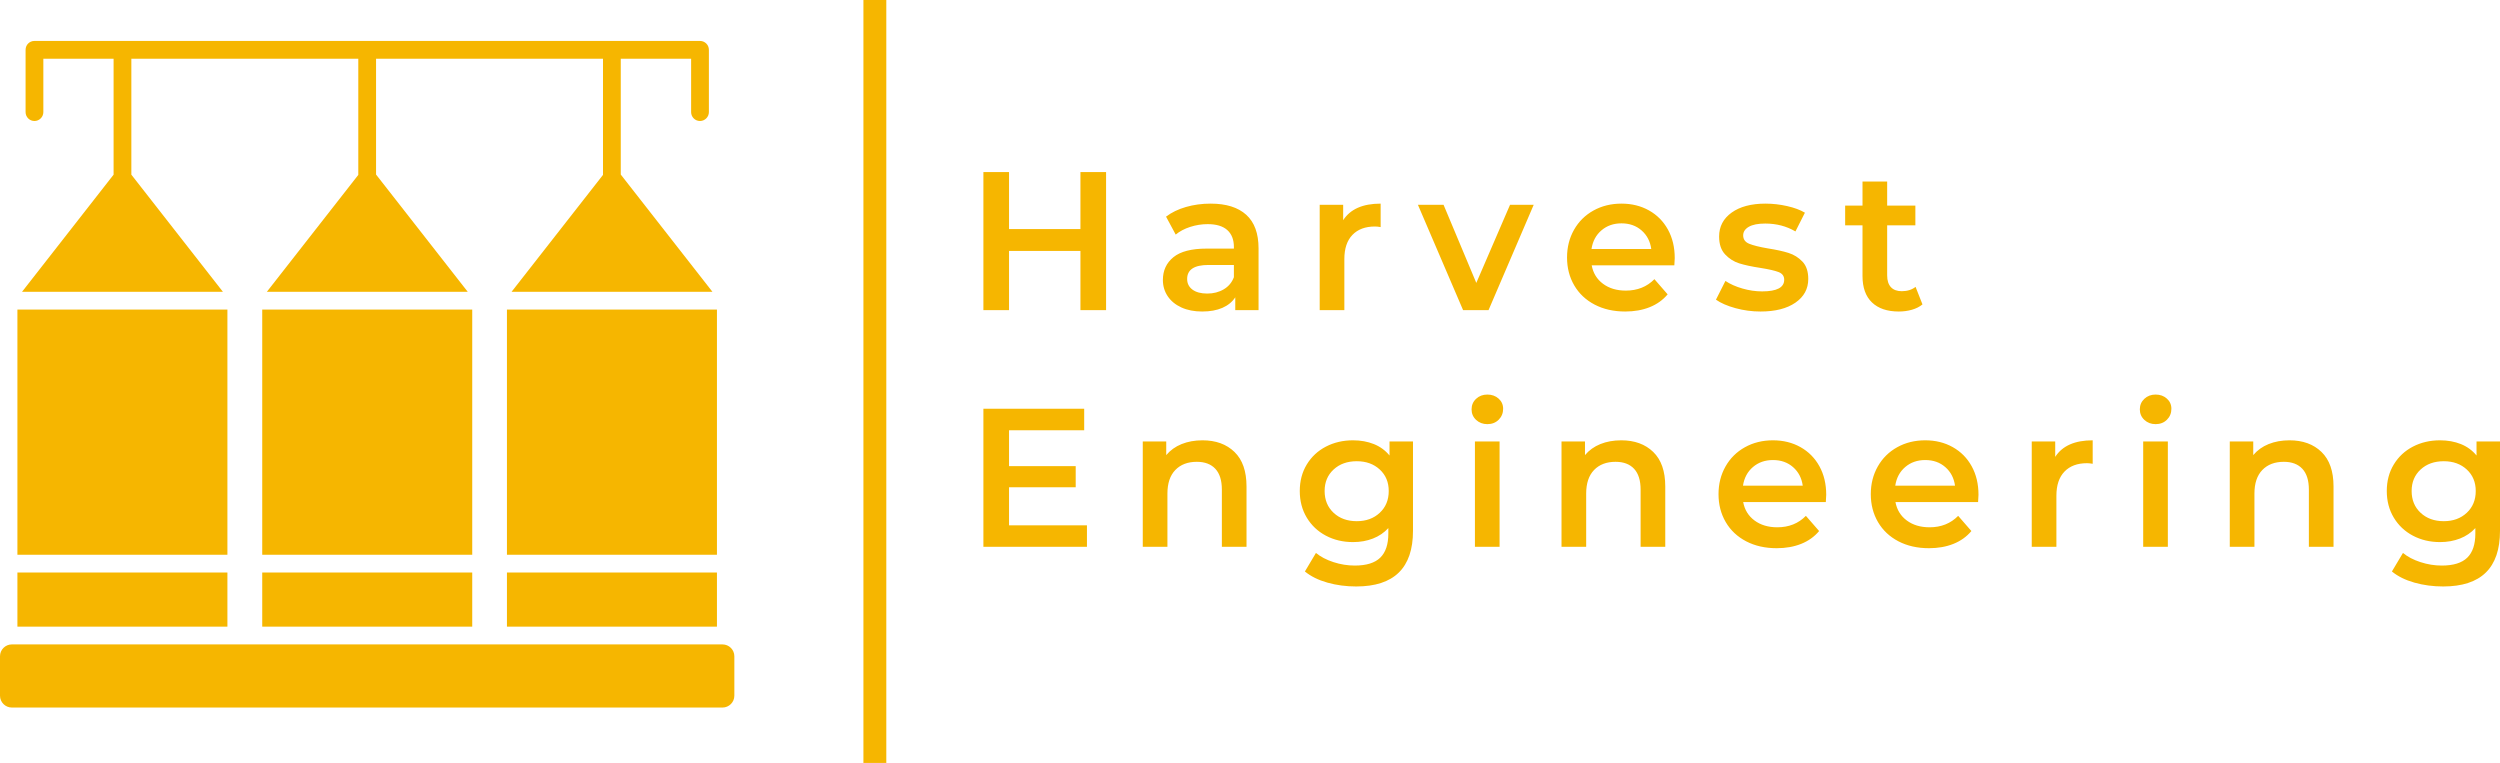
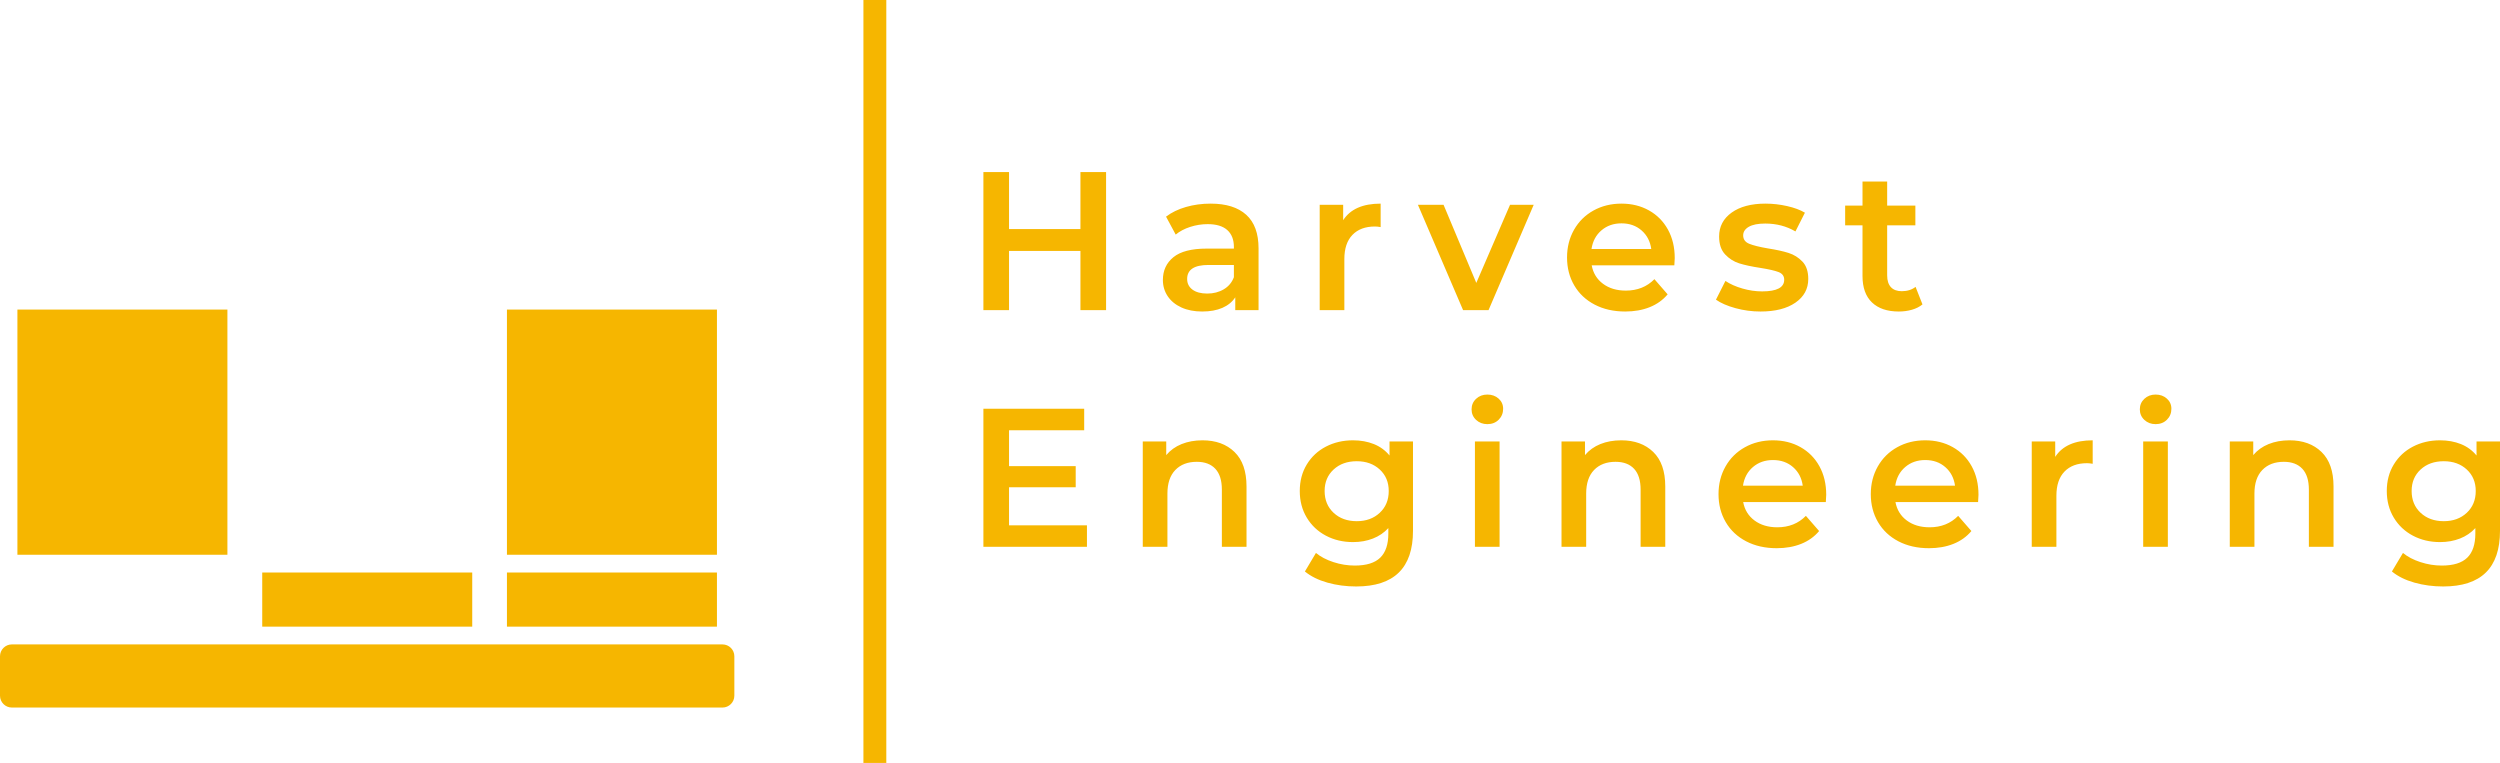
<svg xmlns="http://www.w3.org/2000/svg" viewBox="409.446 276 327.694 100" width="5000" height="1525.813" preserveAspectRatio="none">
  <defs />
  <style>.aD6z1nYkhcolor {fill:#F6B600;fill-opacity:1;}.aD6z1nYkhstrokeColor-str {stroke:#F6B600;stroke-opacity:1;}.aIptOCySncolors-0 {fill:#F6B600;fill-opacity:1;}.aLR1dF7qM1fillColor {fill:#F6B600;fill-opacity:1;}.ashadowkRYUus0BQ8-floo {flood-color:#DFC13F;flood-opacity:0.5;}.shapeStroke-str {stroke:#A95534;stroke-opacity:1;}</style>
  <defs>
    <filter x="-1000" y="-1000" width="5000" height="5000" id="L8STGx6Op" filterUnits="userSpaceOnUse" primitiveUnits="userSpaceOnUse" color-interpolation-filters="sRGB">
      <feMerge>
        <feMergeNode in="SourceGraphic" />
      </feMerge>
    </filter>
  </defs>
  <g opacity="1" transform="rotate(0 409.446 281.366)">
    <svg width="96.257" height="87.377" x="409.446" y="281.366" version="1.1" preserveAspectRatio="none" viewBox="4 6.86 62 56.28">
      <g transform="matrix(-1 0 0 1 70 0)" class="aIptOCySncolors-0">
        <g>
          <g>
            <rect x="5.47" y="51.74" width="17.73" height="4.57" />
            <rect x="46.8" y="29.54" width="17.73" height="20.7" />
            <rect x="5.47" y="29.54" width="17.73" height="20.7" />
-             <path d="M13.59,18.14V8.36h-5.94V12.87c0,0.41-0.33,0.75-0.75,0.75c-0.41,0-0.75-0.34-0.75-0.75V7.61    c0-0.42,0.34-0.75,0.75-0.75h56.19c0.42,0,0.75,0.33,0.75,0.75V12.87c0,0.41-0.33,0.75-0.75,0.75    c-0.41,0-0.75-0.34-0.75-0.75V8.36h-5.93v9.79l7.73,9.89H47.18l7.73-9.89V8.36H35.75v9.81    l7.72,9.87H26.51L34.25,18.14V8.36H15.09v9.81l7.72,9.87H5.85L13.59,18.14z" />
            <path d="M66,58.81v3.33c0,0.55-0.45,1-1,1H5c-0.55,0-1-0.45-1-1V58.81c0-0.55,0.45-1,1-1h60    C65.55,57.81,66,58.26,66,58.81z" />
-             <rect x="26.13" y="29.54" width="17.73" height="20.7" />
            <rect x="26.13" y="51.74" width="17.73" height="4.57" />
-             <rect x="46.8" y="51.74" width="17.73" height="4.57" />
          </g>
        </g>
      </g>
    </svg>
  </g>
  <g opacity="1" transform="rotate(0 538.347 298.554)">
    <svg width="198.793" height="54.319" x="538.347" y="298.554" version="1.1" preserveAspectRatio="none" viewBox="3.76 -28 307.56 84.04">
      <g transform="matrix(1 0 0 1 0 0)" class="aD6z1nYkhcolor">
        <path id="id-D6z1nYkh18" d="M23.44-28L28.64-28L28.64 0L23.44 0L23.44-12L8.96-12L8.96 0L3.76 0L3.76-28L8.96-28L8.96-16.44L23.44-16.44L23.44-28Z M49.84-21.60Q54.56-21.60 57.06-19.34Q59.56-17.08 59.56-12.52L59.56-12.52L59.56 0L54.84 0L54.84-2.60Q53.92-1.20 52.22-0.46Q50.52 0.28 48.12 0.28L48.12 0.28Q45.72 0.28 43.92-0.54Q42.12-1.36 41.14-2.82Q40.16-4.28 40.16-6.12L40.16-6.12Q40.16-9 42.30-10.74Q44.44-12.48 49.04-12.48L49.04-12.48L54.56-12.48L54.56-12.80Q54.56-15.04 53.22-16.24Q51.88-17.44 49.24-17.44L49.24-17.44Q47.44-17.44 45.70-16.88Q43.96-16.32 42.76-15.32L42.76-15.32L40.80-18.96Q42.48-20.24 44.84-20.92Q47.20-21.60 49.84-21.60L49.84-21.60ZM49.16-3.36Q51.04-3.36 52.50-4.22Q53.96-5.08 54.56-6.68L54.56-6.68L54.56-9.16L49.40-9.16Q45.08-9.16 45.08-6.32L45.08-6.32Q45.08-4.96 46.16-4.16Q47.24-3.36 49.16-3.36L49.16-3.36Z M76.72-18.24Q78.88-21.60 84.32-21.60L84.32-21.60L84.32-16.84Q83.68-16.96 83.16-16.96L83.16-16.96Q80.24-16.96 78.60-15.26Q76.96-13.56 76.96-10.36L76.96-10.36L76.96 0L71.96 0L71.96-21.36L76.72-21.36L76.72-18.24Z M110.56-21.36L115.36-21.36L106.20 0L101.04 0L91.88-21.36L97.08-21.36L103.72-5.52L110.56-21.36Z M143.96-10.56Q143.96-10.04 143.88-9.08L143.88-9.08L127.12-9.08Q127.56-6.72 129.42-5.34Q131.28-3.96 134.04-3.96L134.04-3.96Q137.56-3.96 139.84-6.28L139.84-6.28L142.52-3.20Q141.08-1.48 138.88-0.60Q136.68 0.28 133.92 0.28L133.92 0.28Q130.40 0.28 127.72-1.12Q125.04-2.52 123.58-5.02Q122.12-7.52 122.12-10.68L122.12-10.68Q122.12-13.80 123.54-16.30Q124.96-18.80 127.48-20.20Q130-21.60 133.16-21.60L133.16-21.60Q136.28-21.60 138.74-20.22Q141.20-18.84 142.58-16.34Q143.96-13.84 143.96-10.56L143.96-10.56ZM133.16-17.60Q130.76-17.60 129.10-16.18Q127.44-14.76 127.08-12.40L127.08-12.40L139.20-12.40Q138.88-14.72 137.24-16.16Q135.60-17.60 133.16-17.60L133.16-17.60Z M161.36 0.28Q158.76 0.28 156.28-0.40Q153.80-1.08 152.32-2.12L152.32-2.12L154.24-5.92Q155.68-4.96 157.70-4.38Q159.72-3.80 161.68-3.80L161.68-3.80Q166.16-3.80 166.16-6.16L166.16-6.16Q166.16-7.28 165.02-7.72Q163.88-8.16 161.36-8.56L161.36-8.56Q158.72-8.96 157.06-9.48Q155.40-10 154.18-11.30Q152.96-12.60 152.96-14.92L152.96-14.92Q152.96-17.96 155.50-19.78Q158.04-21.60 162.36-21.60L162.36-21.60Q164.56-21.60 166.76-21.10Q168.96-20.60 170.36-19.76L170.36-19.76L168.44-15.96Q165.72-17.56 162.32-17.56L162.32-17.56Q160.12-17.56 158.98-16.90Q157.84-16.24 157.84-15.16L157.84-15.16Q157.84-13.96 159.06-13.46Q160.28-12.96 162.84-12.52L162.84-12.52Q165.40-12.12 167.04-11.60Q168.68-11.08 169.86-9.84Q171.04-8.60 171.04-6.32L171.04-6.32Q171.04-3.32 168.44-1.52Q165.84 0.28 161.36 0.28L161.36 0.28Z M192.80-4.72L194.20-1.16Q193.32-0.44 192.06-0.08Q190.80 0.28 189.40 0.28L189.40 0.28Q185.88 0.28 183.96-1.56Q182.04-3.40 182.04-6.92L182.04-6.92L182.04-17.20L178.52-17.20L178.52-21.20L182.04-21.20L182.04-26.08L187.04-26.08L187.04-21.20L192.76-21.20L192.76-17.20L187.04-17.20L187.04-7.04Q187.04-5.48 187.80-4.66Q188.56-3.84 190-3.84L190-3.84Q191.68-3.84 192.80-4.72L192.80-4.72Z M8.96 43.64L24.76 43.64L24.76 48L3.76 48L3.76 20L24.20 20L24.20 24.36L8.96 24.36L8.96 31.64L22.48 31.64L22.48 35.92L8.96 35.92L8.96 43.64Z M48.20 26.40Q52.24 26.40 54.68 28.76Q57.12 31.12 57.12 35.76L57.12 35.76L57.12 48L52.12 48L52.12 36.40Q52.12 33.60 50.80 32.18Q49.48 30.76 47.04 30.76L47.04 30.76Q44.28 30.76 42.68 32.42Q41.08 34.08 41.08 37.20L41.08 37.20L41.08 48L36.08 48L36.08 26.64L40.84 26.64L40.84 29.40Q42.08 27.92 43.96 27.16Q45.84 26.40 48.20 26.40L48.20 26.40Z M86.12 26.64L90.88 26.64L90.88 44.76Q90.88 56.04 79.36 56.04L79.36 56.04Q76.28 56.04 73.52 55.26Q70.76 54.48 68.96 53L68.96 53L71.20 49.24Q72.60 50.40 74.74 51.10Q76.88 51.80 79.08 51.80L79.08 51.80Q82.60 51.80 84.24 50.20Q85.88 48.60 85.88 45.32L85.88 45.32L85.88 44.20Q84.60 45.60 82.76 46.32Q80.92 47.04 78.72 47.04L78.72 47.04Q75.68 47.04 73.22 45.74Q70.76 44.44 69.34 42.08Q67.92 39.72 67.92 36.68L67.92 36.68Q67.92 33.64 69.34 31.30Q70.76 28.96 73.22 27.68Q75.68 26.40 78.72 26.40L78.72 26.40Q81.04 26.40 82.94 27.16Q84.84 27.92 86.12 29.48L86.12 29.48L86.12 26.64ZM79.48 42.80Q82.32 42.80 84.14 41.10Q85.96 39.40 85.96 36.68L85.96 36.68Q85.96 34 84.14 32.32Q82.32 30.64 79.48 30.64L79.48 30.64Q76.60 30.64 74.78 32.32Q72.96 34 72.96 36.68L72.96 36.68Q72.96 39.40 74.78 41.10Q76.60 42.80 79.48 42.80L79.48 42.80Z M103.44 48L103.44 26.64L108.44 26.64L108.44 48L103.44 48ZM105.96 23.12Q104.60 23.12 103.68 22.26Q102.76 21.40 102.76 20.12L102.76 20.12Q102.76 18.84 103.68 17.98Q104.60 17.12 105.96 17.12L105.96 17.12Q107.32 17.12 108.24 17.94Q109.16 18.76 109.16 20L109.16 20Q109.16 21.32 108.26 22.22Q107.36 23.12 105.96 23.12L105.96 23.12Z M133.12 26.40Q137.16 26.40 139.60 28.76Q142.04 31.12 142.04 35.76L142.04 35.76L142.04 48L137.04 48L137.04 36.40Q137.04 33.60 135.72 32.18Q134.40 30.76 131.96 30.76L131.96 30.76Q129.20 30.76 127.60 32.42Q126.00 34.08 126.00 37.20L126.00 37.20L126.00 48L121.00 48L121.00 26.64L125.76 26.64L125.76 29.40Q127.00 27.92 128.88 27.16Q130.76 26.40 133.12 26.40L133.12 26.40Z M174.68 37.44Q174.68 37.96 174.60 38.92L174.60 38.92L157.84 38.92Q158.28 41.28 160.14 42.66Q162 44.04 164.76 44.04L164.76 44.04Q168.28 44.04 170.56 41.72L170.56 41.72L173.24 44.80Q171.80 46.52 169.60 47.40Q167.40 48.28 164.64 48.28L164.64 48.28Q161.12 48.28 158.44 46.88Q155.76 45.48 154.30 42.98Q152.84 40.48 152.84 37.32L152.84 37.32Q152.84 34.20 154.26 31.70Q155.68 29.20 158.20 27.80Q160.72 26.40 163.88 26.40L163.88 26.40Q167 26.40 169.46 27.78Q171.92 29.16 173.30 31.66Q174.68 34.16 174.68 37.44L174.68 37.44ZM163.88 30.40Q161.48 30.40 159.82 31.82Q158.16 33.24 157.80 35.60L157.80 35.60L169.92 35.60Q169.60 33.28 167.96 31.84Q166.32 30.40 163.88 30.40L163.88 30.40Z M205.56 37.44Q205.56 37.96 205.48 38.92L205.48 38.92L188.72 38.92Q189.16 41.28 191.02 42.66Q192.88 44.04 195.64 44.04L195.64 44.04Q199.16 44.04 201.44 41.72L201.44 41.72L204.12 44.80Q202.68 46.52 200.48 47.40Q198.28 48.28 195.52 48.28L195.52 48.28Q192 48.28 189.32 46.88Q186.64 45.48 185.18 42.98Q183.72 40.48 183.72 37.32L183.72 37.32Q183.72 34.20 185.14 31.70Q186.56 29.20 189.08 27.80Q191.60 26.40 194.76 26.40L194.76 26.40Q197.88 26.40 200.34 27.78Q202.80 29.16 204.18 31.66Q205.56 34.16 205.56 37.44L205.56 37.44ZM194.76 30.40Q192.36 30.40 190.70 31.82Q189.04 33.24 188.68 35.60L188.68 35.60L200.80 35.60Q200.48 33.28 198.84 31.84Q197.20 30.40 194.76 30.40L194.76 30.40Z M221.12 29.76Q223.28 26.40 228.72 26.40L228.72 26.40L228.72 31.16Q228.08 31.04 227.56 31.04L227.56 31.04Q224.64 31.04 223.00 32.74Q221.36 34.44 221.36 37.64L221.36 37.64L221.36 48L216.36 48L216.36 26.64L221.12 26.64L221.12 29.76Z M238.96 48L238.96 26.64L243.96 26.64L243.96 48L238.96 48ZM241.48 23.12Q240.12 23.12 239.20 22.26Q238.28 21.40 238.28 20.12L238.28 20.12Q238.28 18.84 239.20 17.98Q240.12 17.12 241.48 17.12L241.48 17.12Q242.84 17.12 243.76 17.94Q244.68 18.76 244.68 20L244.68 20Q244.68 21.32 243.78 22.22Q242.88 23.12 241.48 23.12L241.48 23.12Z M268.64 26.40Q272.68 26.40 275.12 28.76Q277.56 31.12 277.56 35.76L277.56 35.76L277.56 48L272.56 48L272.56 36.40Q272.56 33.60 271.24 32.18Q269.92 30.76 267.48 30.76L267.48 30.76Q264.72 30.76 263.12 32.42Q261.52 34.08 261.52 37.20L261.52 37.20L261.52 48L256.52 48L256.52 26.64L261.28 26.64L261.28 29.40Q262.52 27.92 264.40 27.16Q266.28 26.40 268.64 26.40L268.64 26.40Z M306.56 26.64L311.32 26.64L311.32 44.76Q311.32 56.04 299.80 56.04L299.80 56.04Q296.72 56.04 293.96 55.26Q291.20 54.48 289.40 53L289.40 53L291.64 49.24Q293.04 50.40 295.18 51.10Q297.32 51.80 299.52 51.80L299.52 51.80Q303.04 51.80 304.68 50.20Q306.32 48.60 306.32 45.32L306.32 45.32L306.32 44.20Q305.04 45.60 303.20 46.32Q301.36 47.04 299.16 47.04L299.16 47.04Q296.12 47.04 293.66 45.74Q291.20 44.44 289.78 42.08Q288.36 39.72 288.36 36.68L288.36 36.68Q288.36 33.64 289.78 31.30Q291.20 28.96 293.66 27.68Q296.12 26.40 299.16 26.40L299.16 26.40Q301.48 26.40 303.38 27.16Q305.28 27.92 306.56 29.48L306.56 29.48L306.56 26.64ZM299.92 42.80Q302.76 42.80 304.58 41.10Q306.40 39.40 306.40 36.68L306.40 36.68Q306.40 34 304.58 32.32Q302.76 30.64 299.92 30.64L299.92 30.64Q297.04 30.64 295.22 32.32Q293.40 34 293.40 36.68L293.40 36.68Q293.40 39.40 295.22 41.10Q297.04 42.80 299.92 42.80L299.92 42.80Z" />
      </g>
    </svg>
  </g>
  <g opacity="1" transform="rotate(0 522.621 276)">
    <svg width="3" height="100" x="522.621" y="276" version="1.1" preserveAspectRatio="none" viewBox="0 0 3 100">
      <rect x="0" y="0" width="3" height="100" class="aLR1dF7qM1fillColor shapeStroke-str" style="stroke-width:0;" rx="0px" ry="0px" />
    </svg>
  </g>
</svg>